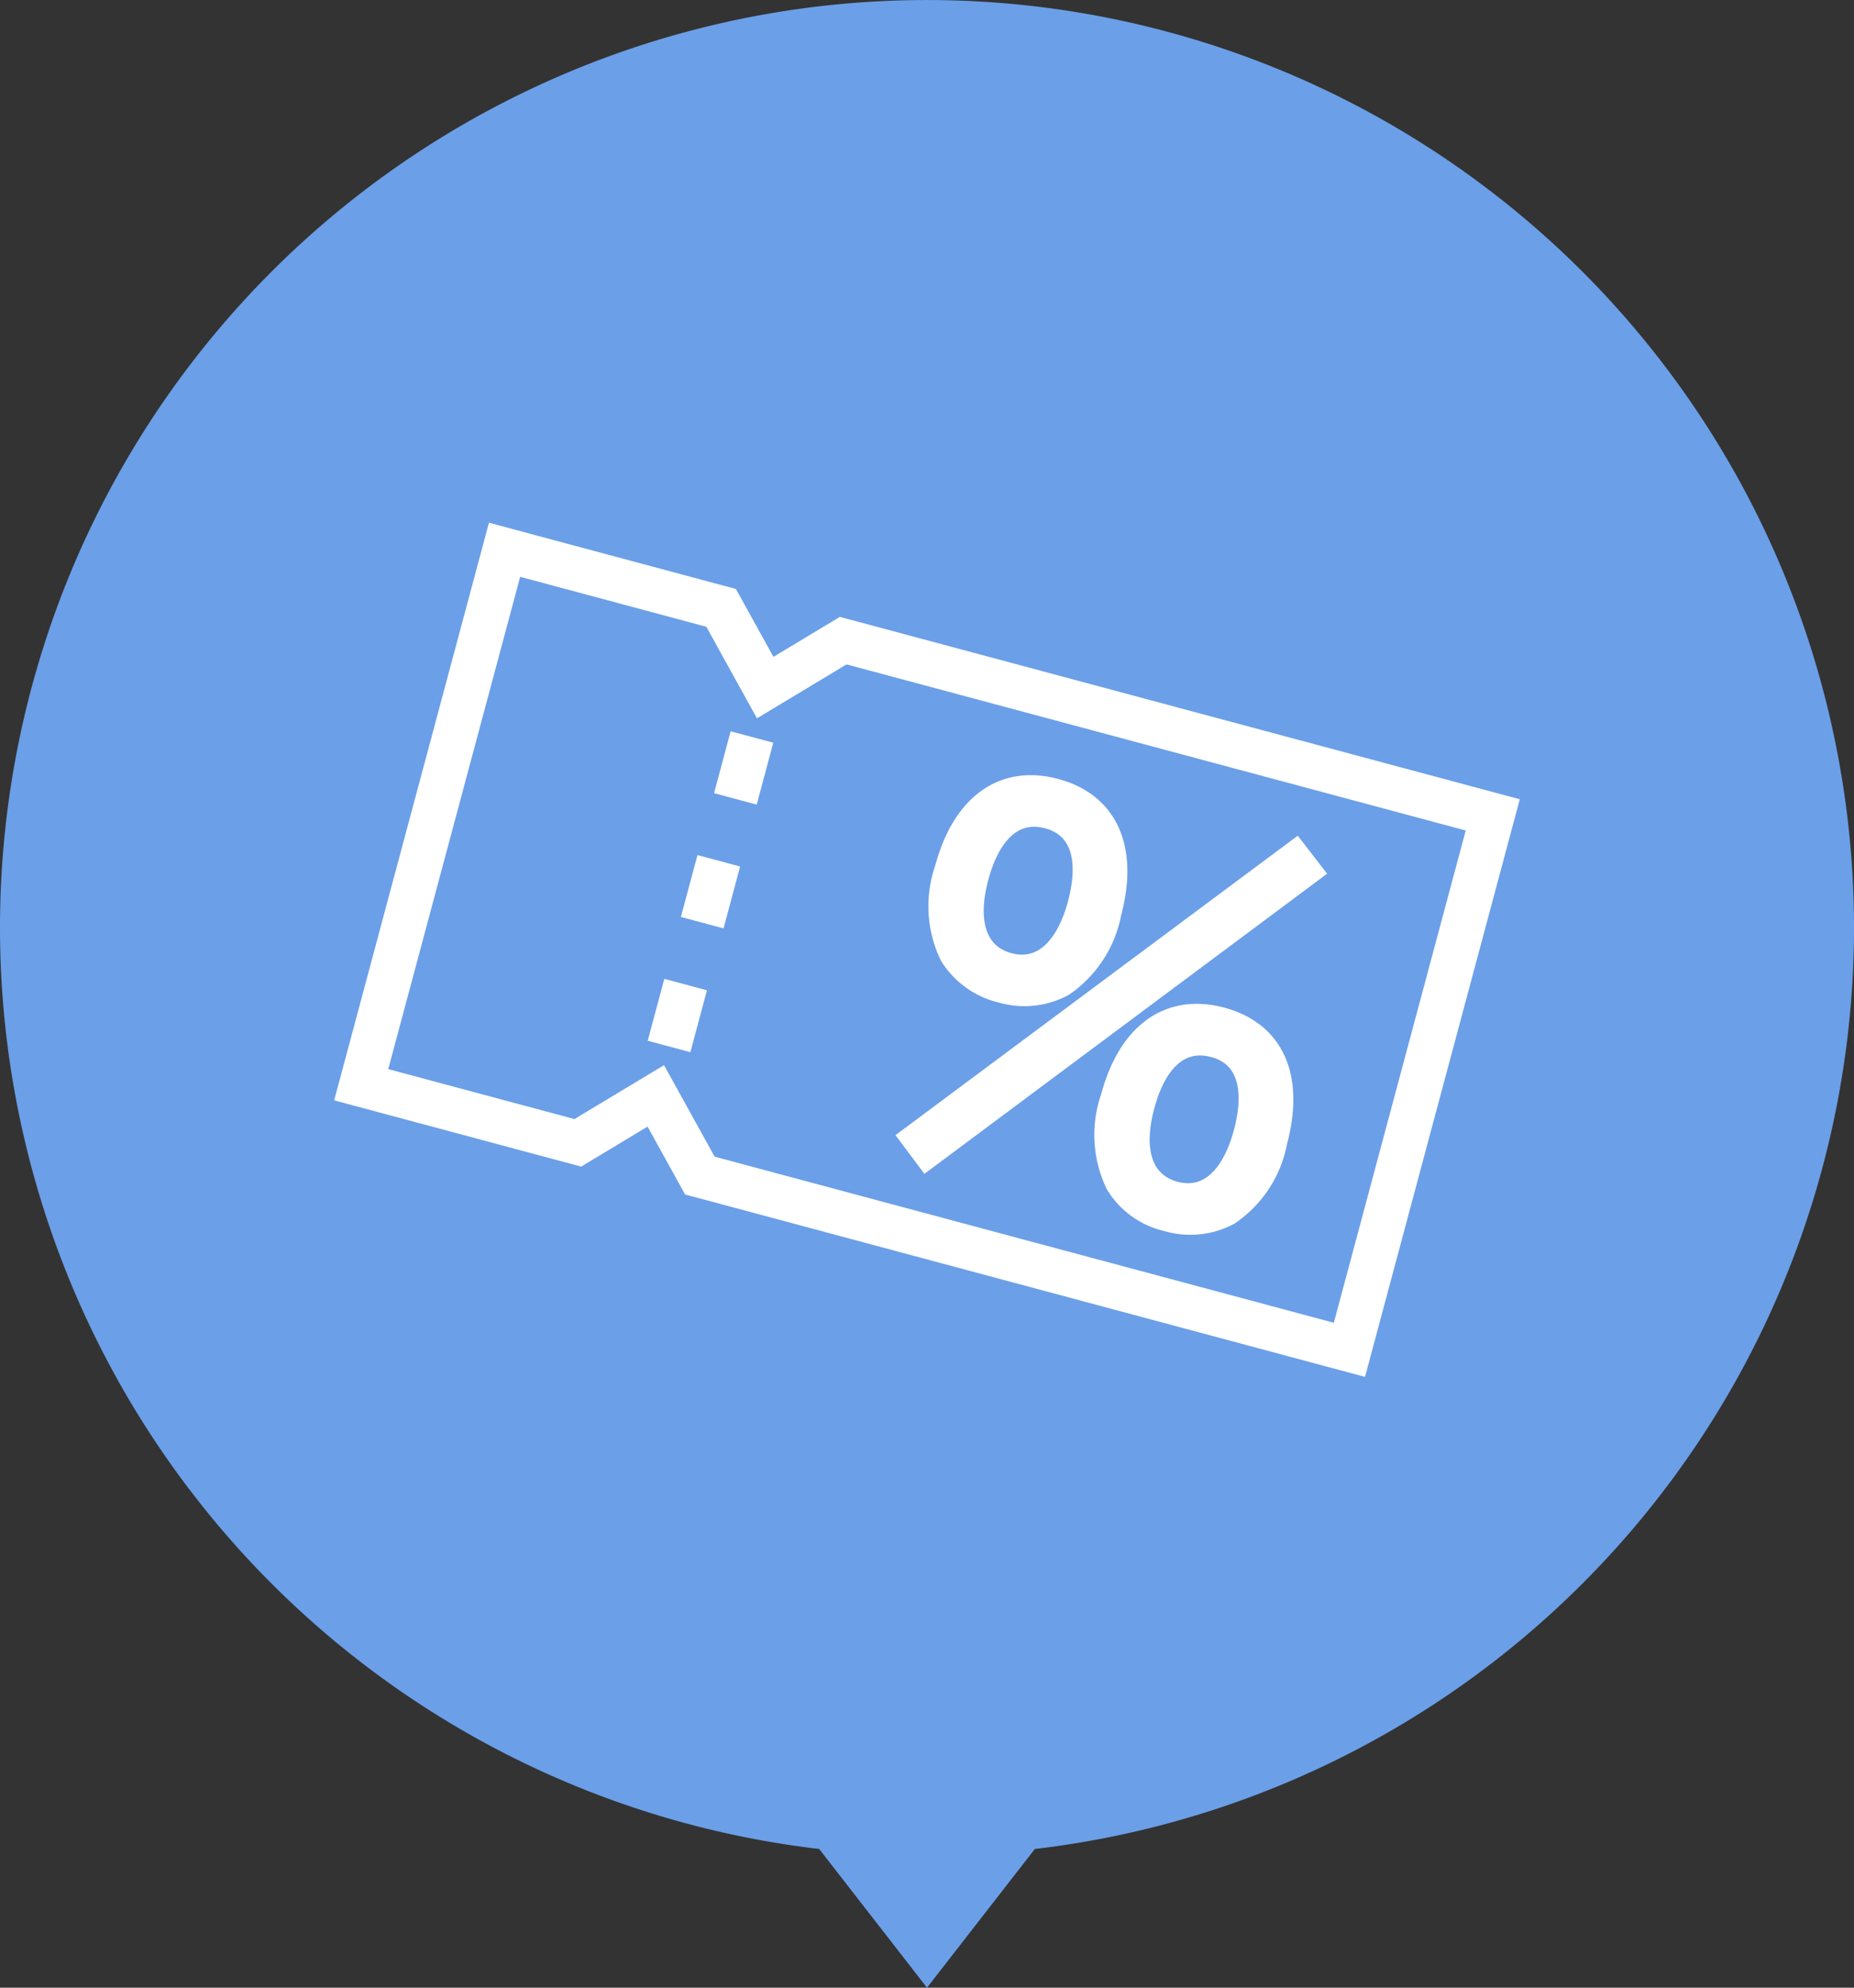
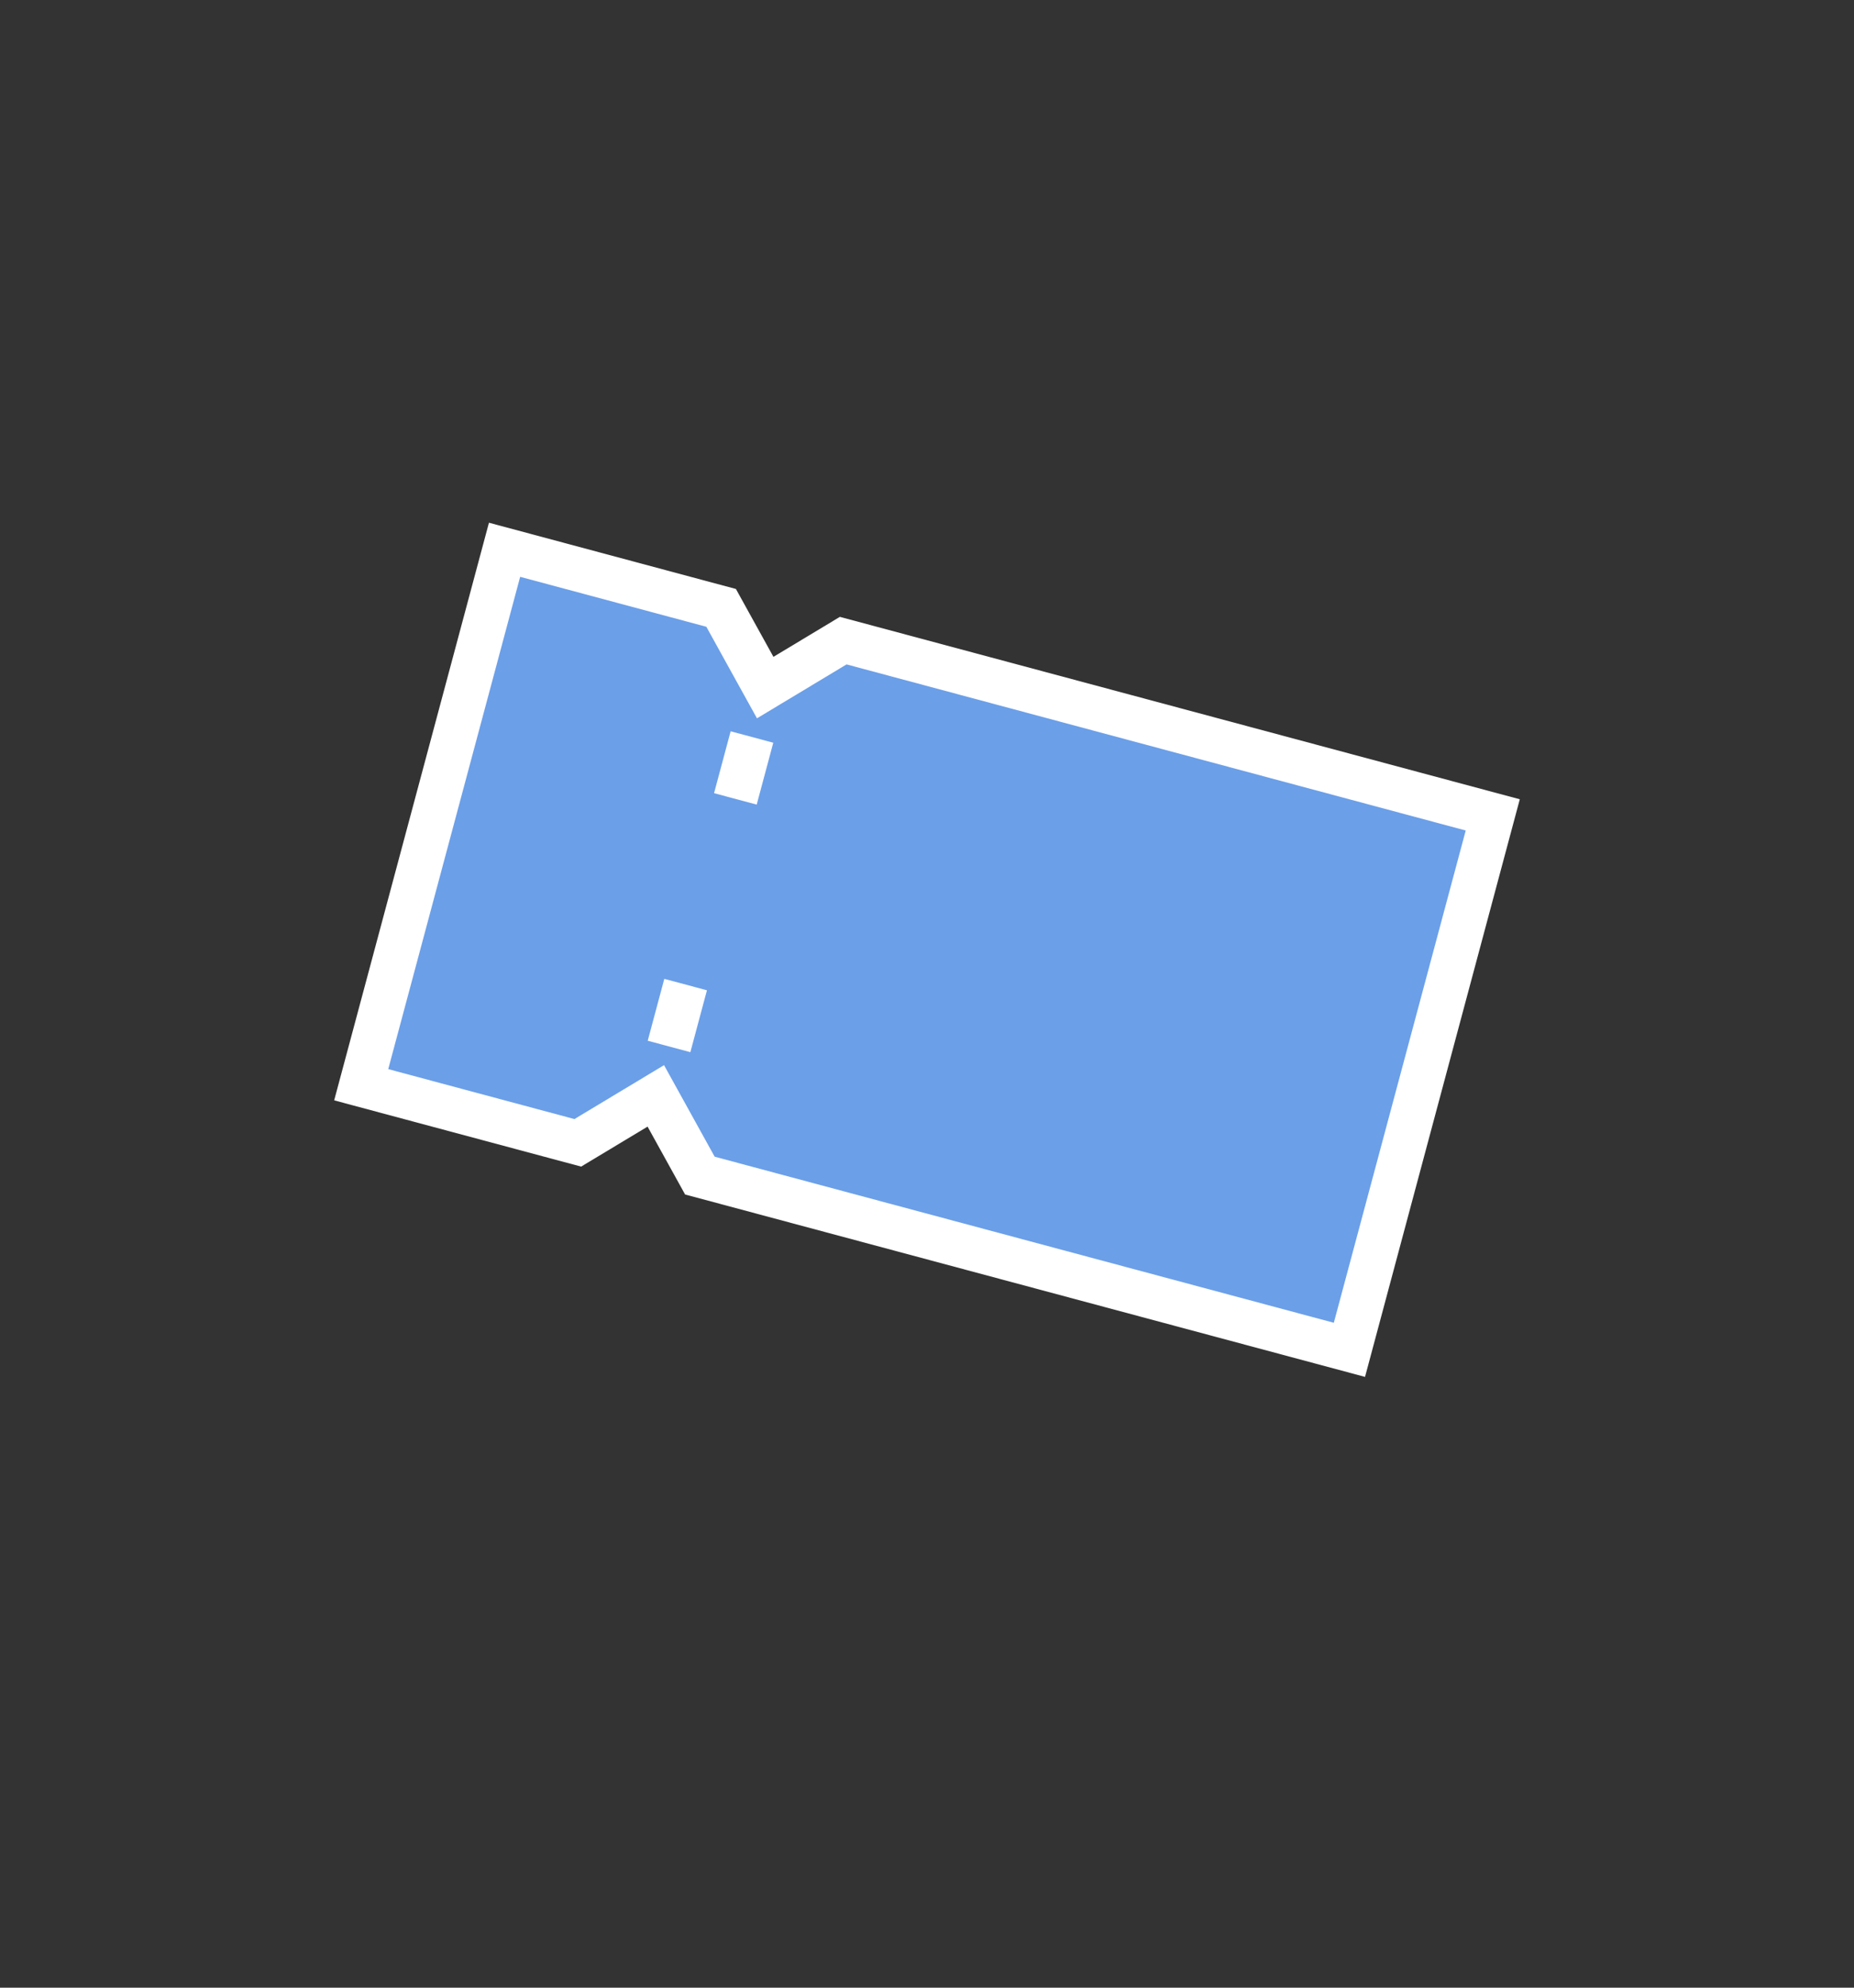
<svg xmlns="http://www.w3.org/2000/svg" width="84" height="90.002" viewBox="0 0 84 90.002">
  <rect x="0" y="0" width="84" height="90.002" fill="#333333" stroke="none" />
  <defs>
    <style>.a,.b{fill:#6b9fe8;}.c{fill:none;stroke-width:2px;}.c,.d{stroke:#fff;}.d,.f{fill:#fff;}.e,.f{stroke:none;}</style>
  </defs>
  <g transform="translate(-658 -653.999)">
    <g transform="translate(153 -413)">
-       <path class="a" d="M-12909.886,107.718A42.005,42.005,0,0,1-12947,66a42,42,0,0,1,42-42,42,42,0,0,1,42,42,42.005,42.005,0,0,1-37.114,41.719L-12905,114Z" transform="translate(13452 1043)" />
-     </g>
+       </g>
    <g transform="translate(0.917 1.66)">
      <g transform="matrix(0.966, 0.259, -0.259, 0.966, 679.236, 676.007)">
        <g class="b" transform="translate(0 0)">
          <path class="e" d="M 11.158 26.075 L 1 26.075 L 1 1 L 11.158 1 L 13.301 3.222 L 14.021 3.969 L 14.741 3.222 L 16.884 1 L 47.349 1 L 47.349 26.074 L 16.884 26.075 L 14.741 23.853 L 14.021 23.106 L 13.301 23.853 L 11.158 26.075 Z" />
          <path class="f" d="M 10.733 25.075 L 12.581 23.159 L 14.021 21.666 L 15.461 23.159 L 17.309 25.075 L 46.349 25.074 L 46.349 2 L 17.309 2 L 15.461 3.917 L 14.021 5.409 L 12.581 3.917 L 10.733 2 L 2 2 L 2 25.075 L 10.733 25.075 M 11.583 27.075 L 11.583 27.075 L -0 27.075 L -0 -4.088134573976276e-06 L 11.583 -4.088134573976276e-06 L 14.021 2.528 L 16.459 -4.088134573976276e-06 L 48.349 -4.088134573976276e-06 L 48.349 27.074 L 16.459 27.075 L 14.021 24.547 L 11.583 27.075 L 11.583 27.075 Z" />
        </g>
        <line class="c" y2="2.901" transform="translate(14.021 6.285)" />
-         <line class="c" y2="2.901" transform="translate(14.021 12.087)" />
        <line class="c" y2="2.901" transform="translate(14.021 17.889)" />
-         <path class="d" d="M3.87,9.608a3.7,3.7,0,0,0,2.624-1A5.136,5.136,0,0,0,7.717,4.871c0-3-1.423-4.737-3.848-4.737C1.423.133,0,1.89,0,4.871A5.136,5.136,0,0,0,1.223,8.607,3.717,3.717,0,0,0,3.87,9.608Zm0-8.162c1.512,0,2.357,1.223,2.357,3.425C6.227,7.05,5.36,8.3,3.87,8.3,2.357,8.3,1.49,7.05,1.49,4.871S2.335,1.446,3.87,1.446ZM1.624,17.036l.934.734L16.035.712,15.1,0Zm12.188.623a3.7,3.7,0,0,0,2.624-1,5.114,5.114,0,0,0,1.223-3.714c0-3.025-1.4-4.759-3.848-4.759s-3.87,1.757-3.87,4.737a5.136,5.136,0,0,0,1.223,3.736A3.625,3.625,0,0,0,13.811,17.659Zm0-8.162c1.512,0,2.357,1.223,2.357,3.425,0,2.18-.867,3.425-2.357,3.425-1.512,0-2.38-1.245-2.38-3.425S12.277,9.5,13.811,9.5Z" transform="translate(24.048 4.893)" />
      </g>
    </g>
  </g>
</svg>